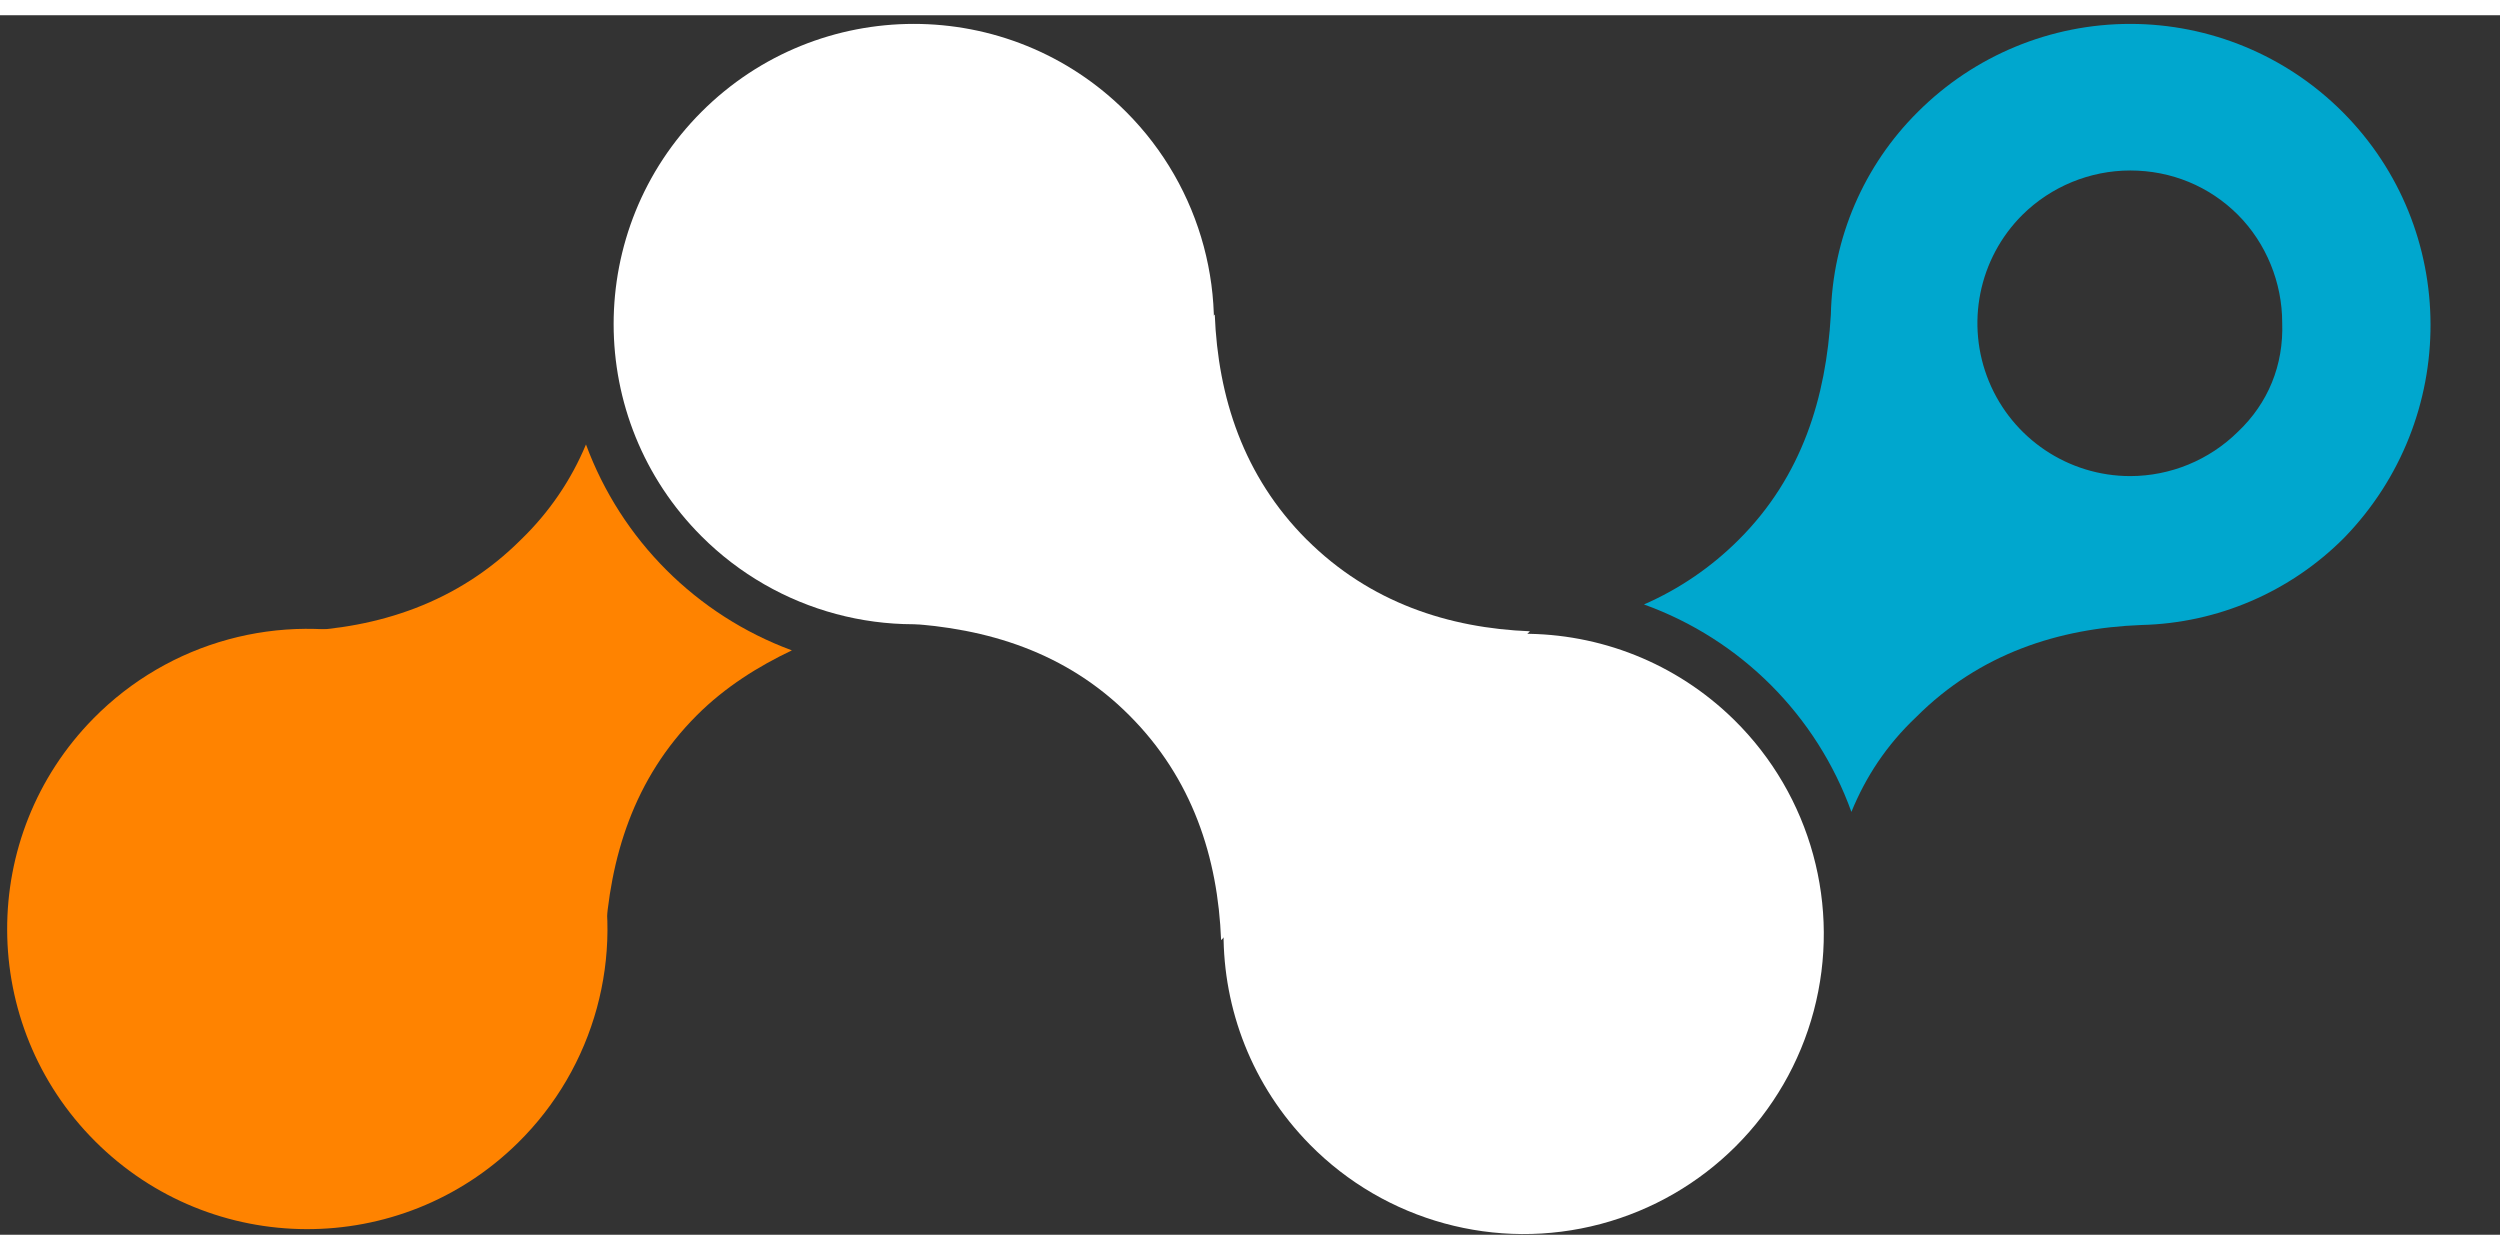
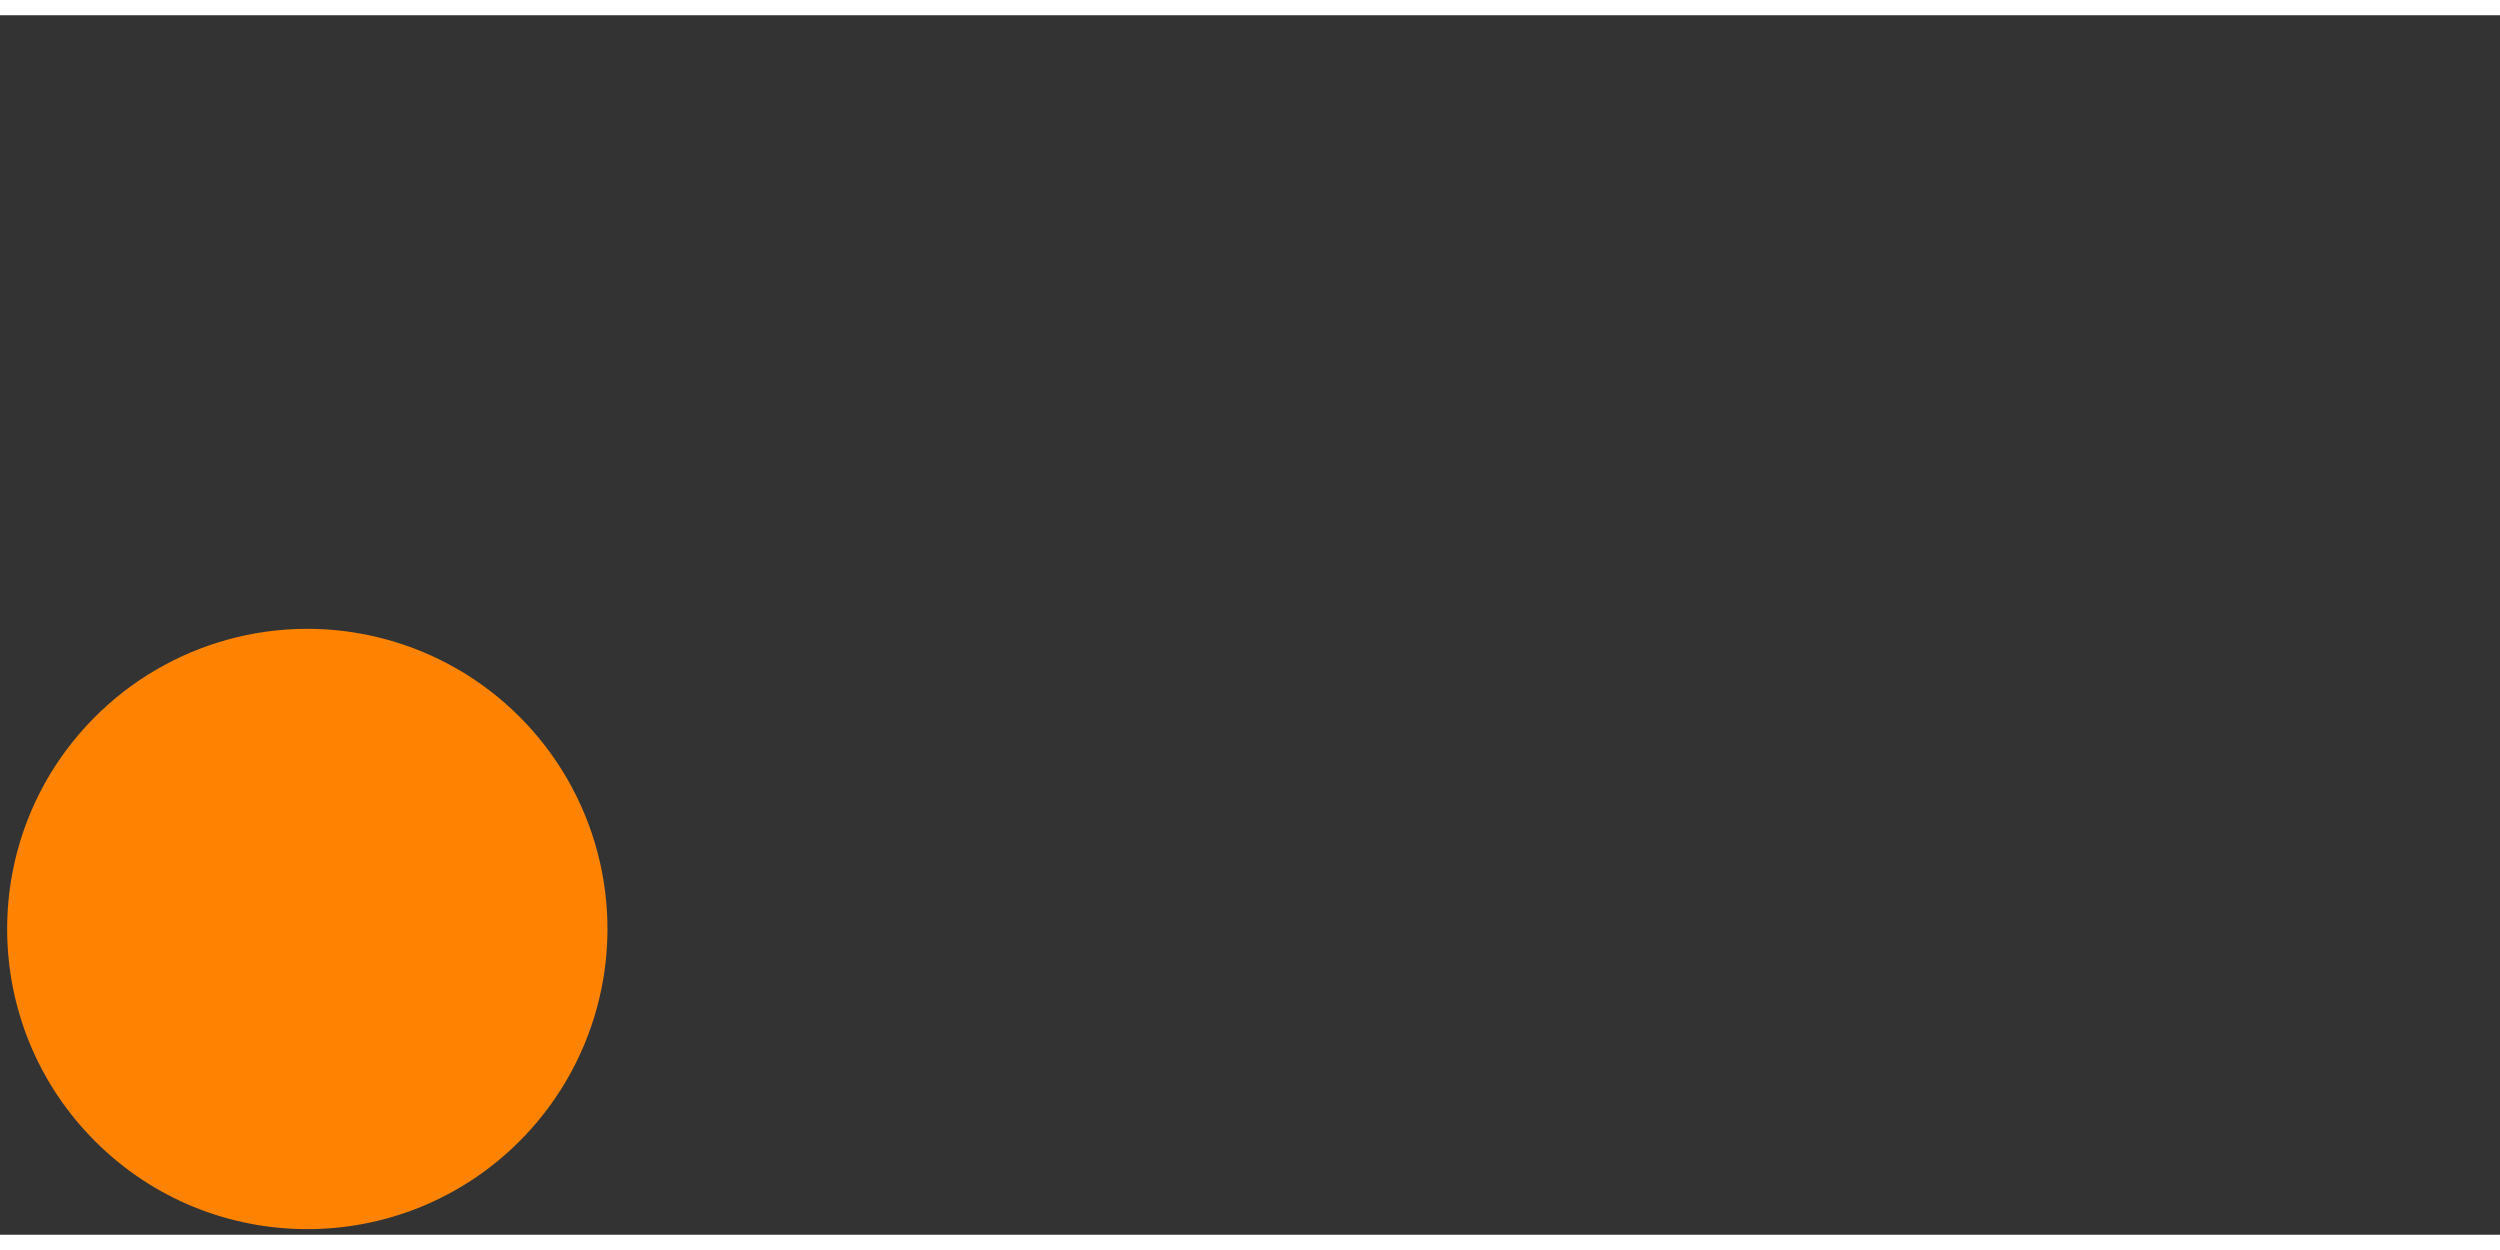
<svg xmlns="http://www.w3.org/2000/svg" width="40" height="20" viewBox="0 0 41 20" fill="none">
  <rect x="0" y="0" width="41" height="20" fill="#333333" stroke="none" />
-   <path d="M9.61 7.039C9.366 7.626 9.003 8.156 8.546 8.598C7.507 9.637 6.207 10.052 4.857 10.104L9.922 15.169C10 13.818 10.39 12.519 11.428 11.481C11.896 11.013 12.442 10.675 12.987 10.416C11.422 9.838 10.188 8.604 9.61 7.039Z" fill="#FF8300" />
  <path d="M8.493 18.493C9.753 17.253 10.251 15.432 9.798 13.724C9.345 12.015 8.01 10.68 6.301 10.227C4.592 9.774 2.772 10.273 1.532 11.533C-0.365 13.459 -0.352 16.555 1.559 18.466C3.471 20.378 6.567 20.39 8.493 18.493" fill="#FF8300" />
-   <path d="M18.468 1.584C19.711 2.828 20.197 4.64 19.742 6.339C19.287 8.038 17.96 9.365 16.261 9.82C14.562 10.275 12.749 9.789 11.506 8.546C9.583 6.624 9.583 3.507 11.505 1.584C13.427 -0.338 16.544 -0.339 18.467 1.583" fill="white" />
-   <path fill-rule="evenodd" clip-rule="evenodd" d="M34.935 0.142C36.241 0.142 37.493 0.661 38.416 1.584C40.338 3.507 40.338 6.623 38.442 8.572C37.559 9.459 36.368 9.971 35.117 10C33.767 10.052 32.468 10.467 31.428 11.507C30.935 11.973 30.597 12.493 30.363 13.065C29.792 11.481 28.545 10.234 26.961 9.663C27.543 9.409 28.071 9.047 28.519 8.598C29.559 7.559 29.948 6.259 30.026 4.909C30.053 3.658 30.565 2.465 31.454 1.584C32.377 0.661 33.63 0.142 34.935 0.142ZM34.935 7.558C35.597 7.557 36.231 7.296 36.702 6.831C37.195 6.364 37.454 5.74 37.428 5.039C37.428 4.389 37.168 3.74 36.702 3.273C36.234 2.805 35.61 2.546 34.935 2.546C34.274 2.547 33.639 2.808 33.168 3.273C32.449 3.989 32.232 5.068 32.619 6.006C33.006 6.944 33.92 7.557 34.935 7.558Z" fill="#00A7CE" />
-   <path d="M28.442 11.558C29.701 12.799 30.199 14.619 29.746 16.328C29.293 18.037 27.958 19.371 26.249 19.824C24.541 20.277 22.72 19.779 21.48 18.519C19.584 16.592 19.596 13.497 21.508 11.585C23.419 9.674 26.515 9.662 28.442 11.558" fill="white" />
-   <path d="M21.428 8.598C20.39 7.558 19.975 6.26 19.922 4.908L14.831 9.973C16.182 10.051 17.481 10.44 18.519 11.48C19.558 12.518 19.974 13.818 20.026 15.168L25.091 10.103C23.766 10.051 22.468 9.636 21.428 8.597" fill="white" />
</svg>